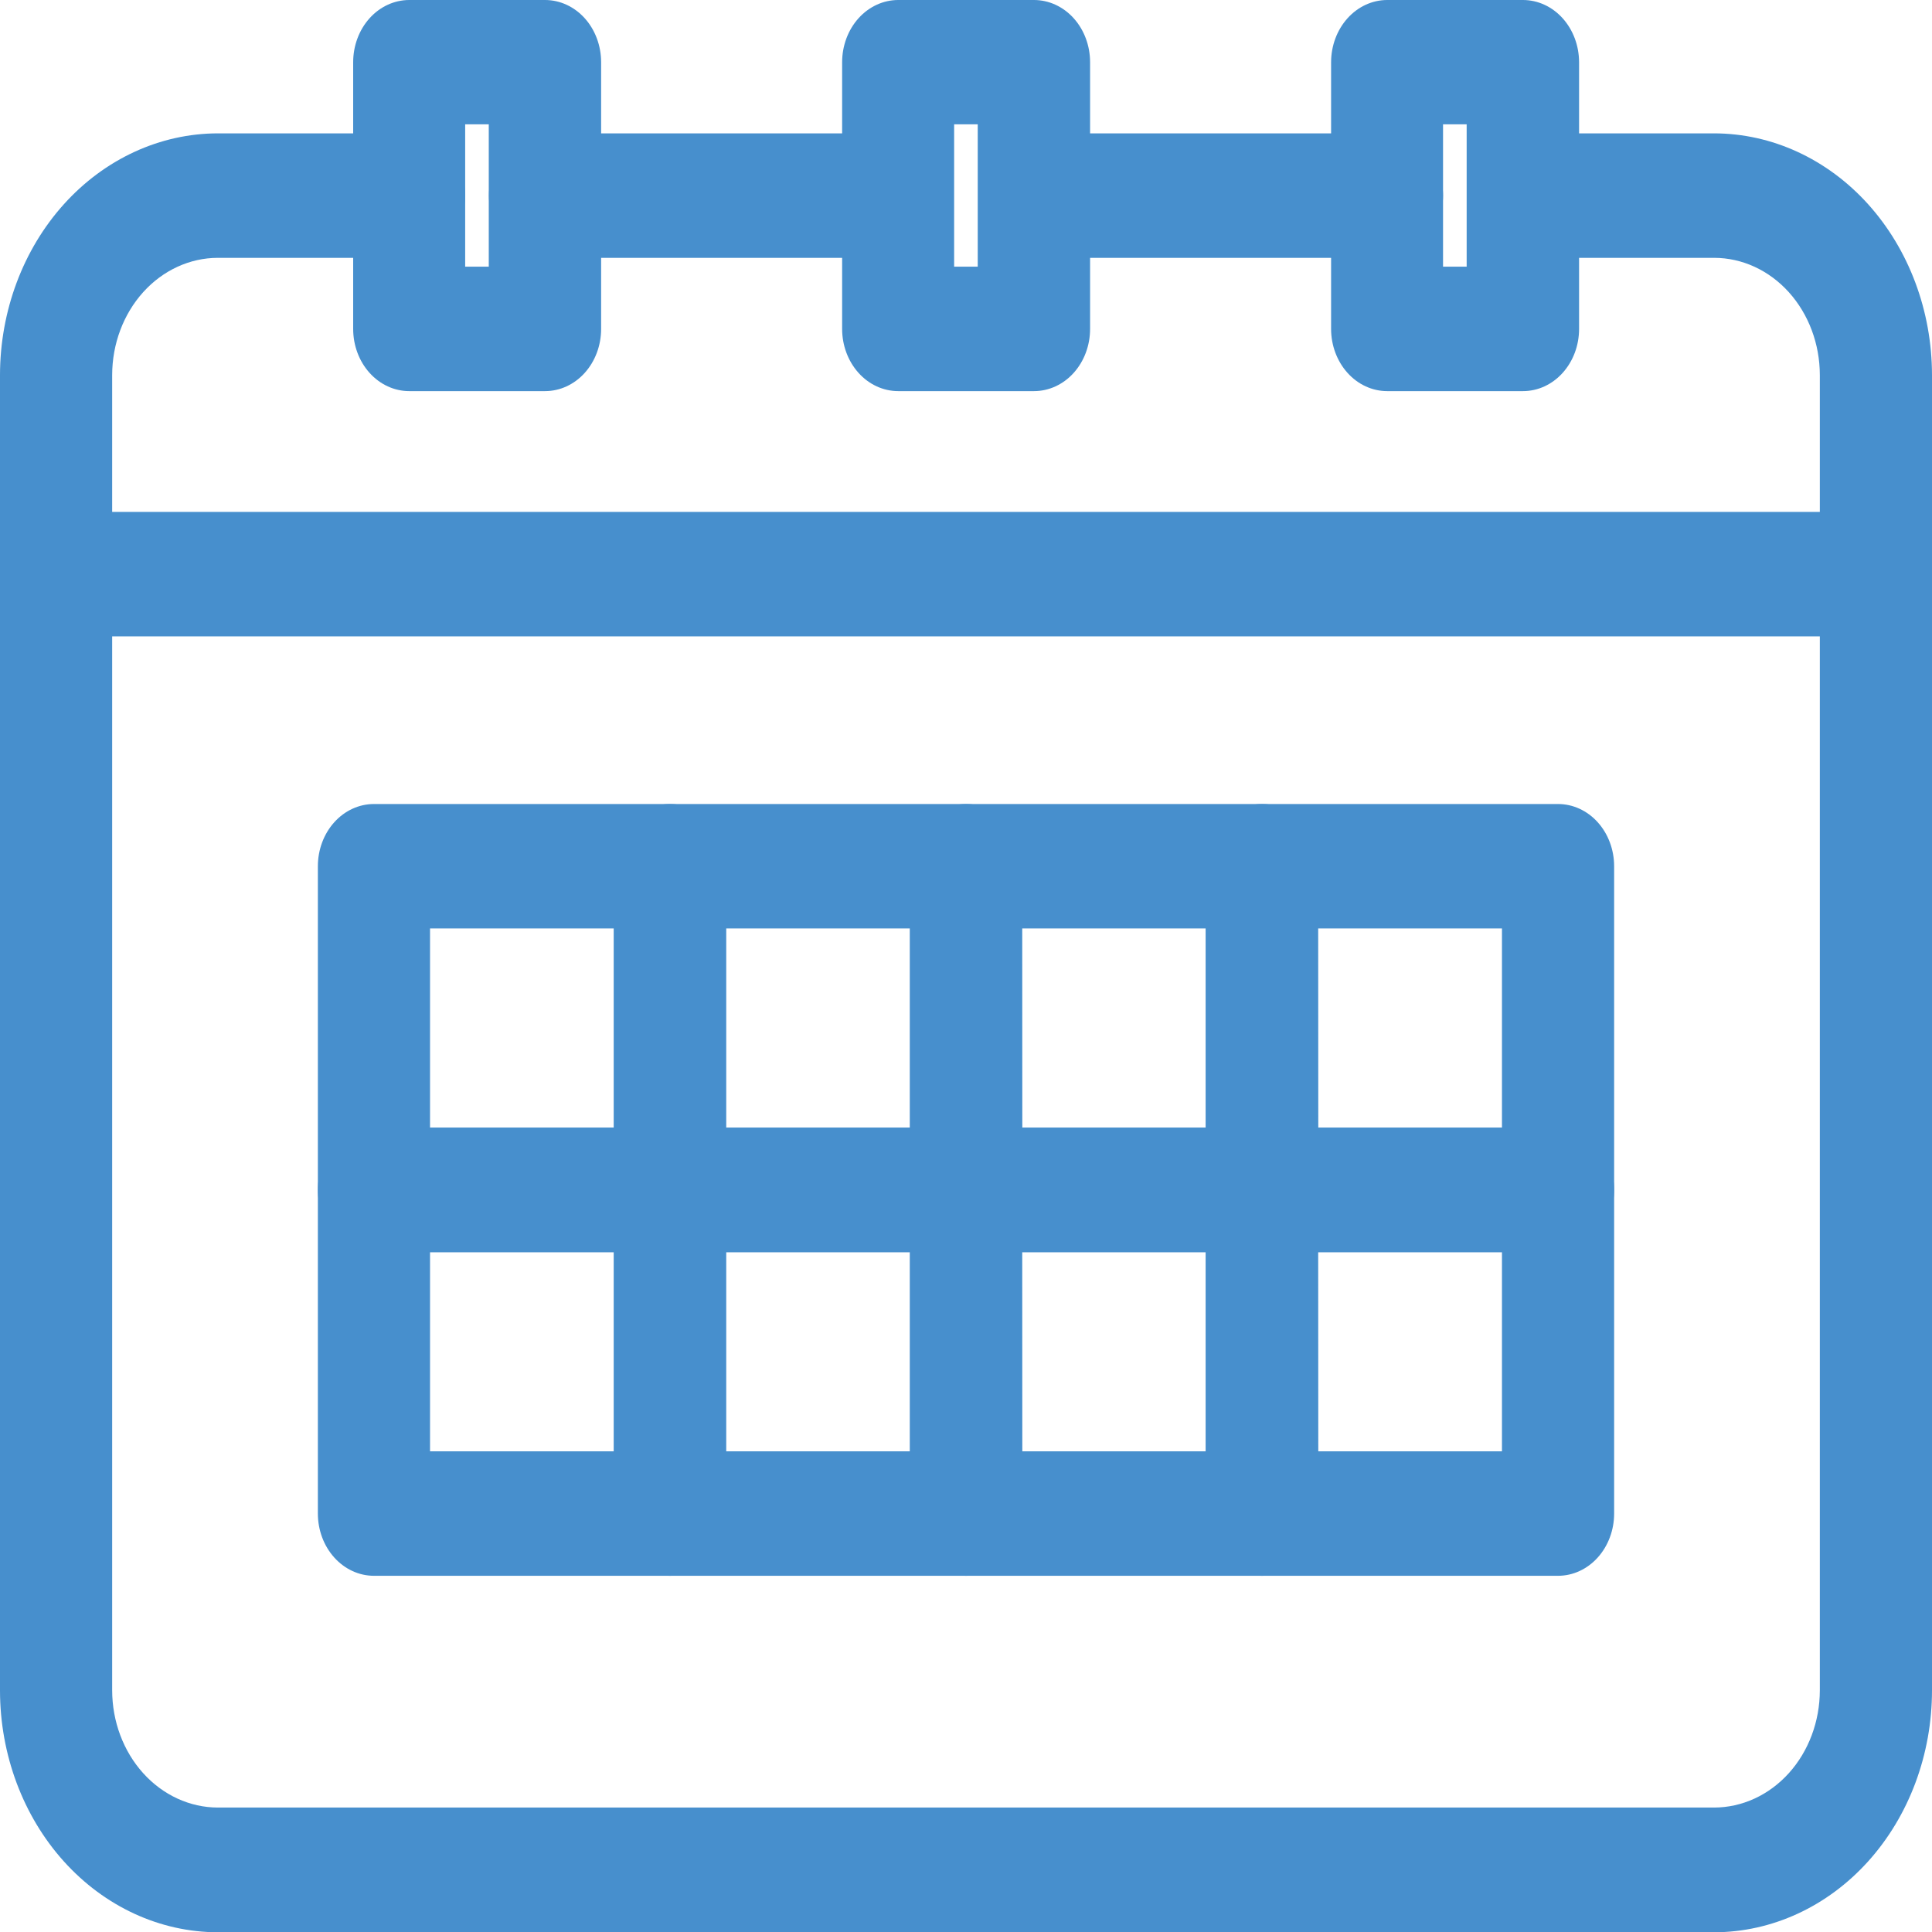
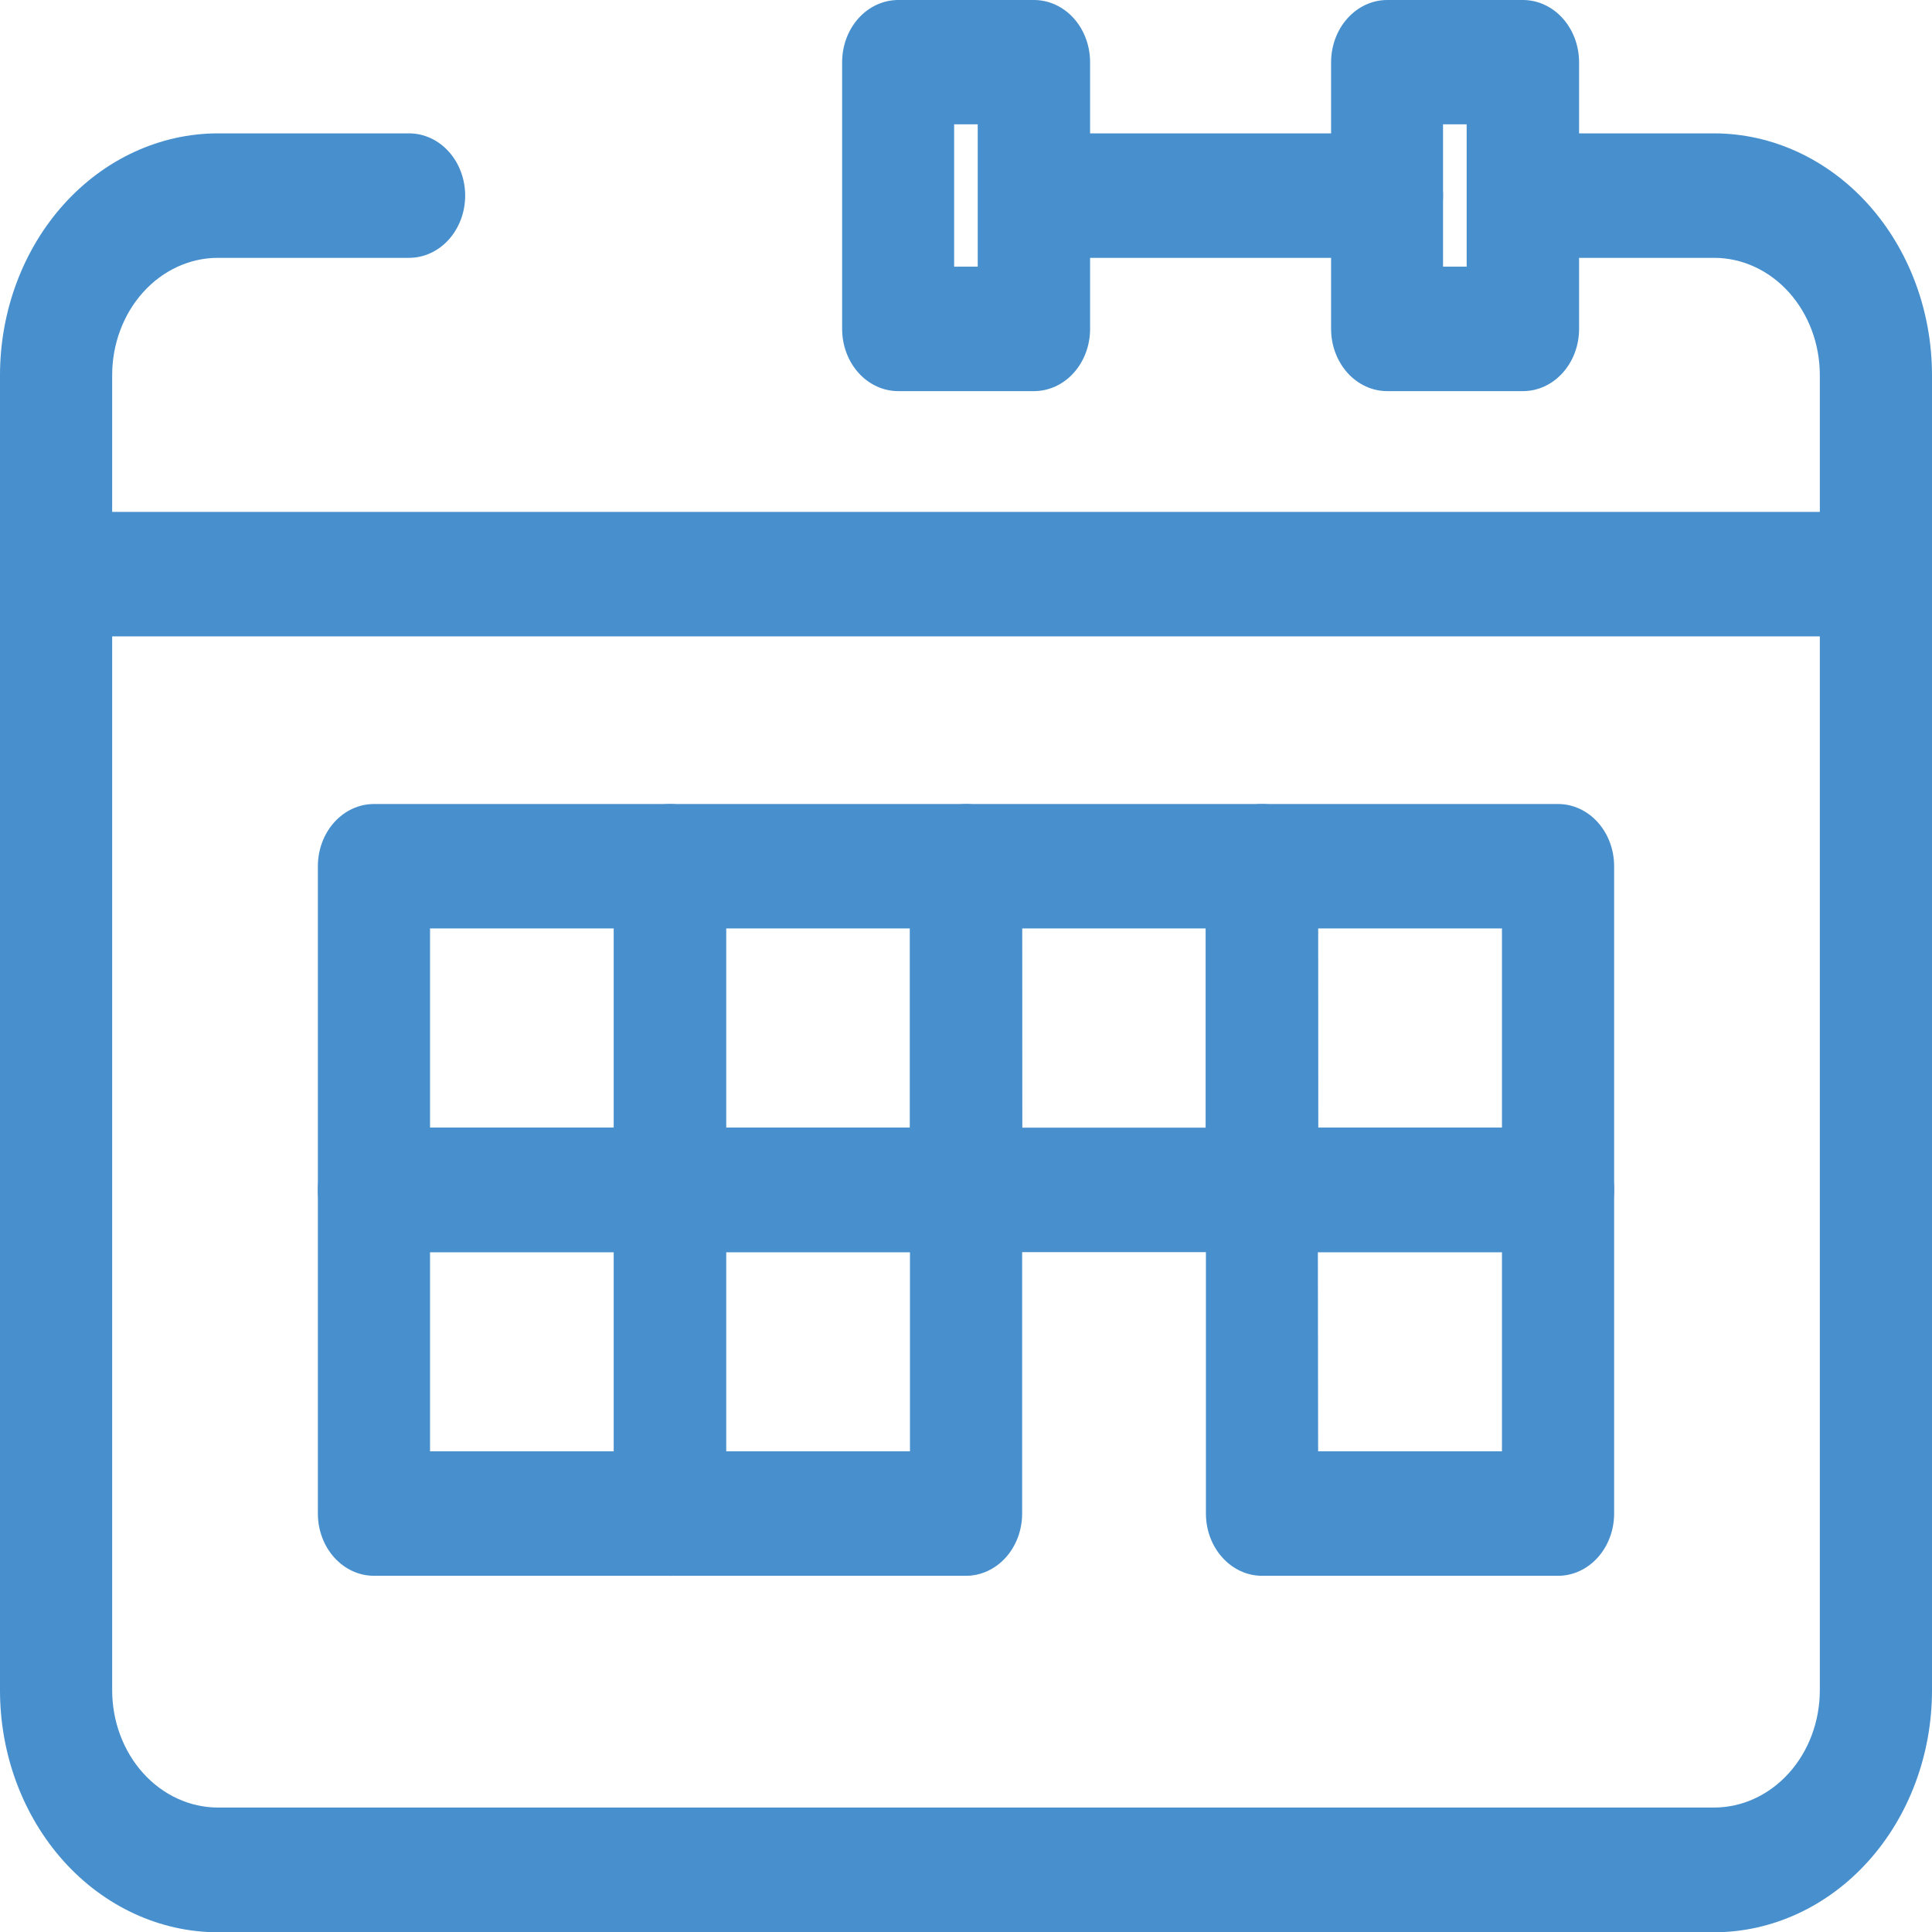
<svg xmlns="http://www.w3.org/2000/svg" width="70" height="70" viewBox="0 0 70 70" fill="none">
  <g clip-path="url(#clip0_184_103)">
    <path d="M62.107 70.01H7.893C5.801 70.007 3.794 69.084 2.314 67.442C0.835 65.8 0.002 63.574 0 61.252V13.59C0.002 11.268 0.835 9.042 2.314 7.4C3.794 5.758 5.801 4.835 7.893 4.832H14.822C15.361 4.832 15.878 5.07 16.259 5.493C16.64 5.915 16.854 6.489 16.854 7.087C16.854 7.685 16.64 8.258 16.259 8.681C15.878 9.104 15.361 9.342 14.822 9.342H7.893C6.878 9.343 5.905 9.791 5.187 10.587C4.469 11.384 4.065 12.464 4.064 13.59V61.242C4.065 62.369 4.469 63.449 5.187 64.245C5.905 65.041 6.878 65.489 7.893 65.491H62.107C63.122 65.489 64.095 65.041 64.813 64.245C65.531 63.449 65.935 62.369 65.936 61.242V13.59C65.935 12.464 65.531 11.384 64.813 10.587C64.095 9.791 63.122 9.343 62.107 9.342H55.58C55.041 9.342 54.525 9.104 54.143 8.681C53.762 8.258 53.548 7.685 53.548 7.087C53.548 6.489 53.762 5.915 54.143 5.493C54.525 5.07 55.041 4.832 55.58 4.832H62.107C64.2 4.835 66.206 5.758 67.686 7.4C69.165 9.042 69.998 11.268 70 13.59V61.242C70 63.566 69.169 65.794 67.689 67.438C66.209 69.082 64.201 70.007 62.107 70.01Z" fill="#478FCD" />
-     <path d="M19.748 14.171H14.828C14.289 14.171 13.772 13.934 13.391 13.511C13.01 13.088 12.796 12.515 12.796 11.917V2.255C12.796 1.657 13.01 1.083 13.391 0.66C13.772 0.238 14.289 0 14.828 0H19.748C20.287 0 20.804 0.238 21.185 0.66C21.566 1.083 21.78 1.657 21.78 2.255V11.917C21.78 12.515 21.566 13.088 21.185 13.511C20.804 13.934 20.287 14.171 19.748 14.171ZM16.854 9.662H17.709V4.505H16.854V9.662Z" fill="#478FCD" />
    <path d="M55.181 14.171H50.261C49.722 14.171 49.205 13.934 48.824 13.511C48.443 13.088 48.228 12.515 48.228 11.917V2.255C48.229 1.657 48.443 1.084 48.824 0.661C49.205 0.238 49.722 0.001 50.261 0H55.181C55.719 0.001 56.236 0.238 56.617 0.661C56.998 1.084 57.212 1.657 57.213 2.255V11.917C57.213 12.515 56.999 13.088 56.617 13.511C56.236 13.934 55.72 14.171 55.181 14.171ZM52.284 9.662H53.14V4.505H52.284V9.662Z" fill="#478FCD" />
    <path d="M37.464 14.171H32.544C32.005 14.171 31.488 13.934 31.107 13.511C30.726 13.088 30.512 12.515 30.512 11.917V2.255C30.512 1.657 30.726 1.083 31.107 0.66C31.488 0.238 32.005 0 32.544 0H37.464C38.003 0 38.52 0.238 38.901 0.66C39.282 1.083 39.496 1.657 39.496 2.255V11.917C39.496 12.515 39.282 13.088 38.901 13.511C38.52 13.934 38.003 14.171 37.464 14.171ZM34.57 9.662H35.425V4.505H34.57V9.662Z" fill="#478FCD" />
    <path d="M67.968 23.057H2.499C1.96 23.057 1.443 22.82 1.062 22.397C0.681 21.974 0.467 21.401 0.467 20.803C0.467 20.205 0.681 19.631 1.062 19.208C1.443 18.785 1.96 18.548 2.499 18.548H67.968C68.507 18.548 69.024 18.785 69.405 19.208C69.786 19.631 70.001 20.205 70.001 20.803C70.001 21.401 69.786 21.974 69.405 22.397C69.024 22.82 68.507 23.057 67.968 23.057Z" fill="#478FCD" />
    <path d="M24.274 57.094H13.549C13.01 57.094 12.493 56.856 12.112 56.433C11.731 56.01 11.517 55.437 11.517 54.839V43.112C11.517 42.514 11.731 41.941 12.112 41.518C12.493 41.095 13.01 40.858 13.549 40.858H24.274C24.813 40.858 25.33 41.095 25.711 41.518C26.092 41.941 26.306 42.514 26.306 43.112V54.839C26.306 55.437 26.092 56.01 25.711 56.433C25.33 56.856 24.813 57.094 24.274 57.094ZM15.581 52.584H22.242V45.367H15.581V52.584Z" fill="#478FCD" />
    <path d="M24.274 45.367H13.549C13.01 45.367 12.493 45.129 12.112 44.706C11.731 44.284 11.517 43.71 11.517 43.112V31.385C11.517 30.787 11.731 30.214 12.112 29.791C12.493 29.368 13.01 29.131 13.549 29.131H24.274C24.813 29.131 25.33 29.368 25.711 29.791C26.092 30.214 26.306 30.787 26.306 31.385V43.112C26.306 43.408 26.254 43.701 26.152 43.975C26.049 44.248 25.9 44.497 25.711 44.706C25.522 44.916 25.298 45.082 25.052 45.195C24.805 45.309 24.541 45.367 24.274 45.367ZM15.581 40.858H22.242V33.64H15.581V40.858Z" fill="#478FCD" />
    <path d="M35.002 57.094H24.274C23.735 57.094 23.218 56.856 22.837 56.433C22.456 56.01 22.242 55.437 22.242 54.839V43.112C22.242 42.514 22.456 41.941 22.837 41.518C23.218 41.095 23.735 40.858 24.274 40.858H35.002C35.541 40.858 36.058 41.095 36.439 41.518C36.82 41.941 37.034 42.514 37.034 43.112V54.839C37.034 55.437 36.82 56.01 36.439 56.433C36.058 56.856 35.541 57.094 35.002 57.094ZM26.306 52.584H32.97V45.367H26.306V52.584Z" fill="#478FCD" />
    <path d="M35.002 45.367H24.274C23.735 45.367 23.218 45.129 22.837 44.706C22.456 44.284 22.242 43.71 22.242 43.112V31.385C22.242 30.787 22.456 30.214 22.837 29.791C23.218 29.368 23.735 29.131 24.274 29.131H35.002C35.541 29.131 36.058 29.368 36.439 29.791C36.82 30.214 37.034 30.787 37.034 31.385V43.112C37.034 43.408 36.981 43.701 36.879 43.975C36.777 44.248 36.628 44.497 36.439 44.706C36.25 44.916 36.026 45.082 35.78 45.195C35.533 45.309 35.269 45.367 35.002 45.367ZM26.306 40.858H32.97V33.64H26.306V40.858Z" fill="#478FCD" />
-     <path d="M45.725 57.094H35.002C34.463 57.094 33.946 56.856 33.565 56.433C33.184 56.01 32.97 55.437 32.97 54.839V43.112C32.97 42.514 33.184 41.941 33.565 41.518C33.946 41.095 34.463 40.858 35.002 40.858H45.725C46.264 40.858 46.781 41.095 47.162 41.518C47.543 41.941 47.757 42.514 47.757 43.112V54.839C47.757 55.437 47.543 56.01 47.162 56.433C46.781 56.856 46.264 57.094 45.725 57.094ZM37.034 52.584H43.684V45.367H37.026L37.034 52.584Z" fill="#478FCD" />
    <path d="M45.725 45.367H35.002C34.463 45.367 33.946 45.129 33.565 44.706C33.184 44.284 32.97 43.71 32.97 43.112V31.385C32.97 30.787 33.184 30.214 33.565 29.791C33.946 29.368 34.463 29.131 35.002 29.131H45.725C46.264 29.131 46.781 29.368 47.162 29.791C47.543 30.214 47.757 30.787 47.757 31.385V43.112C47.757 43.408 47.705 43.701 47.603 43.975C47.501 44.248 47.351 44.497 47.162 44.706C46.974 44.916 46.749 45.082 46.503 45.195C46.256 45.309 45.992 45.367 45.725 45.367ZM37.034 40.858H43.684V33.64H37.026L37.034 40.858Z" fill="#478FCD" />
    <path d="M56.451 57.094H45.725C45.187 57.094 44.67 56.856 44.289 56.433C43.907 56.01 43.693 55.437 43.693 54.839V43.112C43.693 42.514 43.907 41.941 44.289 41.518C44.67 41.095 45.187 40.858 45.725 40.858H56.451C56.99 40.858 57.507 41.095 57.888 41.518C58.269 41.941 58.483 42.514 58.483 43.112V54.839C58.483 55.437 58.269 56.01 57.888 56.433C57.507 56.856 56.99 57.094 56.451 57.094ZM47.758 52.584H54.419V45.367H47.749L47.758 52.584Z" fill="#478FCD" />
    <path d="M56.451 45.367H45.725C45.187 45.367 44.67 45.129 44.289 44.706C43.907 44.284 43.693 43.71 43.693 43.112V31.385C43.693 30.787 43.907 30.214 44.289 29.791C44.67 29.368 45.187 29.131 45.725 29.131H56.451C56.99 29.131 57.507 29.368 57.888 29.791C58.269 30.214 58.483 30.787 58.483 31.385V43.112C58.483 43.408 58.431 43.701 58.328 43.975C58.226 44.248 58.077 44.497 57.888 44.706C57.699 44.916 57.475 45.082 57.229 45.195C56.982 45.309 56.718 45.367 56.451 45.367ZM47.758 40.858H54.419V33.64H47.749L47.758 40.858Z" fill="#478FCD" />
-     <path d="M31.984 9.342H19.748C19.209 9.342 18.692 9.104 18.311 8.681C17.93 8.258 17.716 7.685 17.716 7.087C17.716 6.489 17.93 5.915 18.311 5.493C18.692 5.07 19.209 4.832 19.748 4.832H31.984C32.523 4.832 33.039 5.07 33.421 5.493C33.802 5.915 34.016 6.489 34.016 7.087C34.016 7.685 33.802 8.258 33.421 8.681C33.039 9.104 32.523 9.342 31.984 9.342Z" fill="#478FCD" />
    <path d="M50.252 9.342H37.984C37.445 9.342 36.928 9.104 36.547 8.681C36.166 8.258 35.952 7.685 35.952 7.087C35.952 6.489 36.166 5.915 36.547 5.493C36.928 5.07 37.445 4.832 37.984 4.832H50.252C50.791 4.832 51.308 5.07 51.689 5.493C52.07 5.915 52.284 6.489 52.284 7.087C52.284 7.685 52.07 8.258 51.689 8.681C51.308 9.104 50.791 9.342 50.252 9.342Z" fill="#478FCD" />
  </g>
  <defs>
    <clipPath id="clip0_184_103">
      <rect width="70" height="70" fill="white" />
    </clipPath>
  </defs>
</svg>